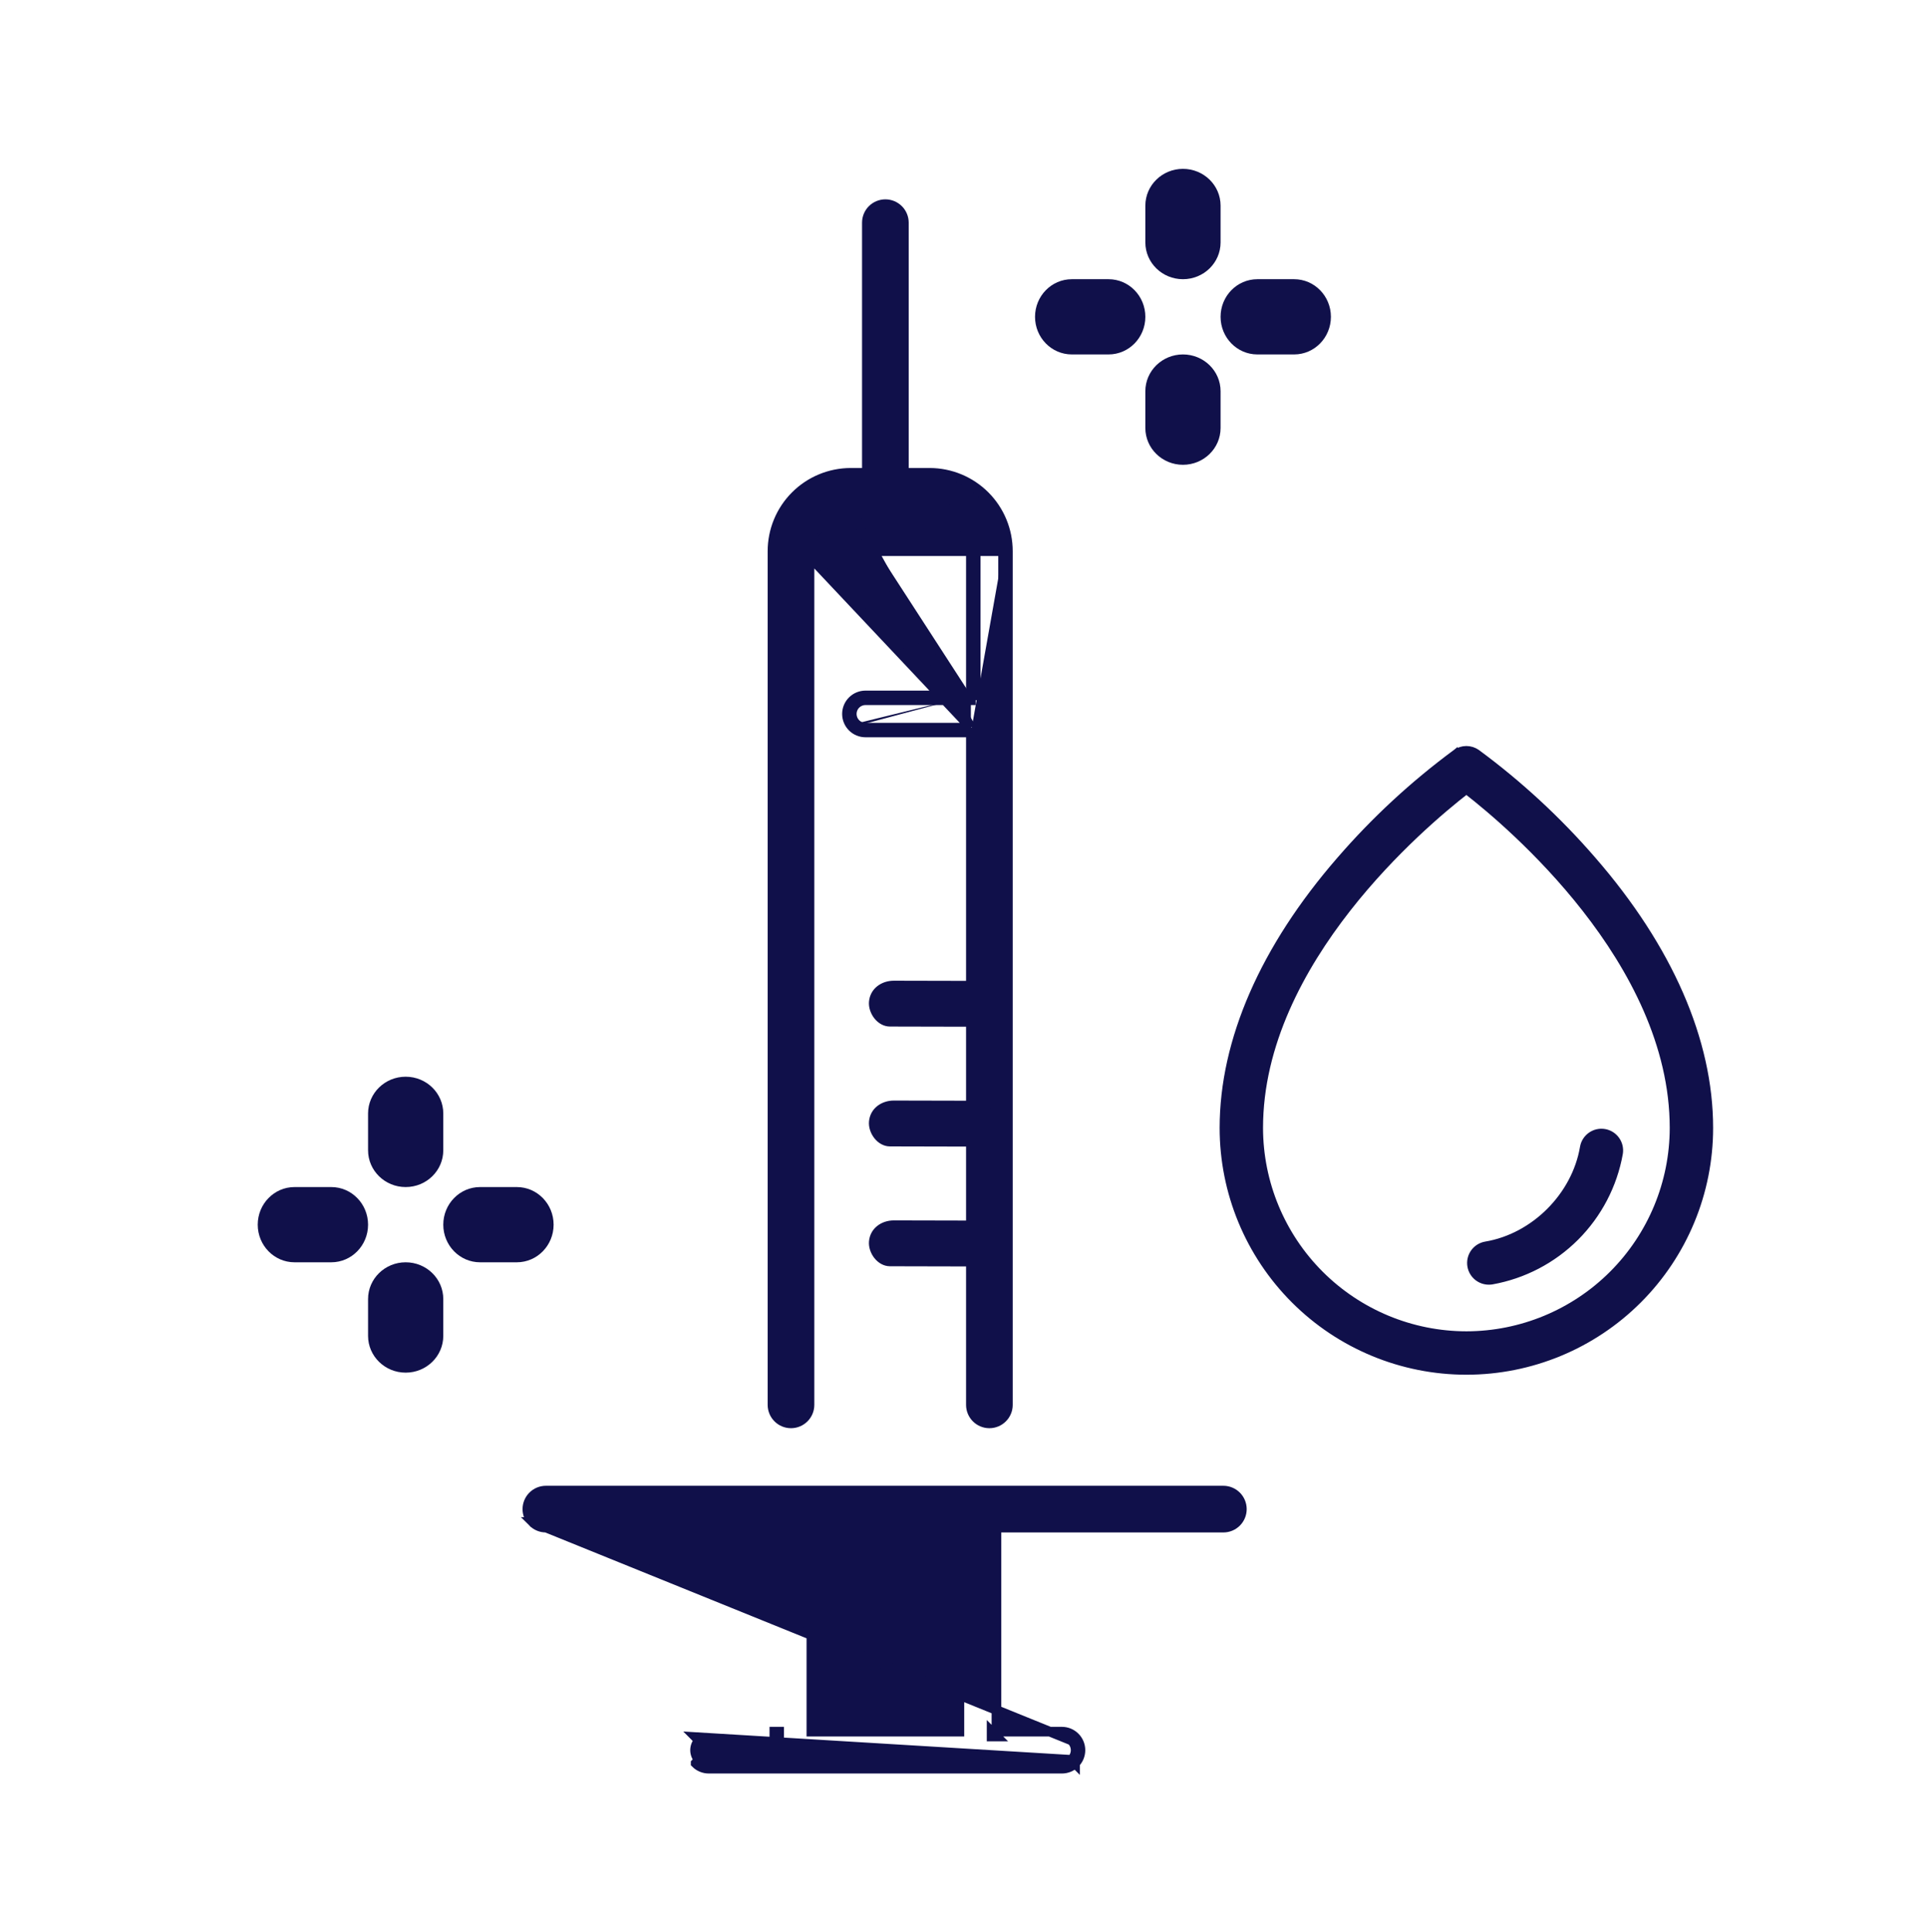
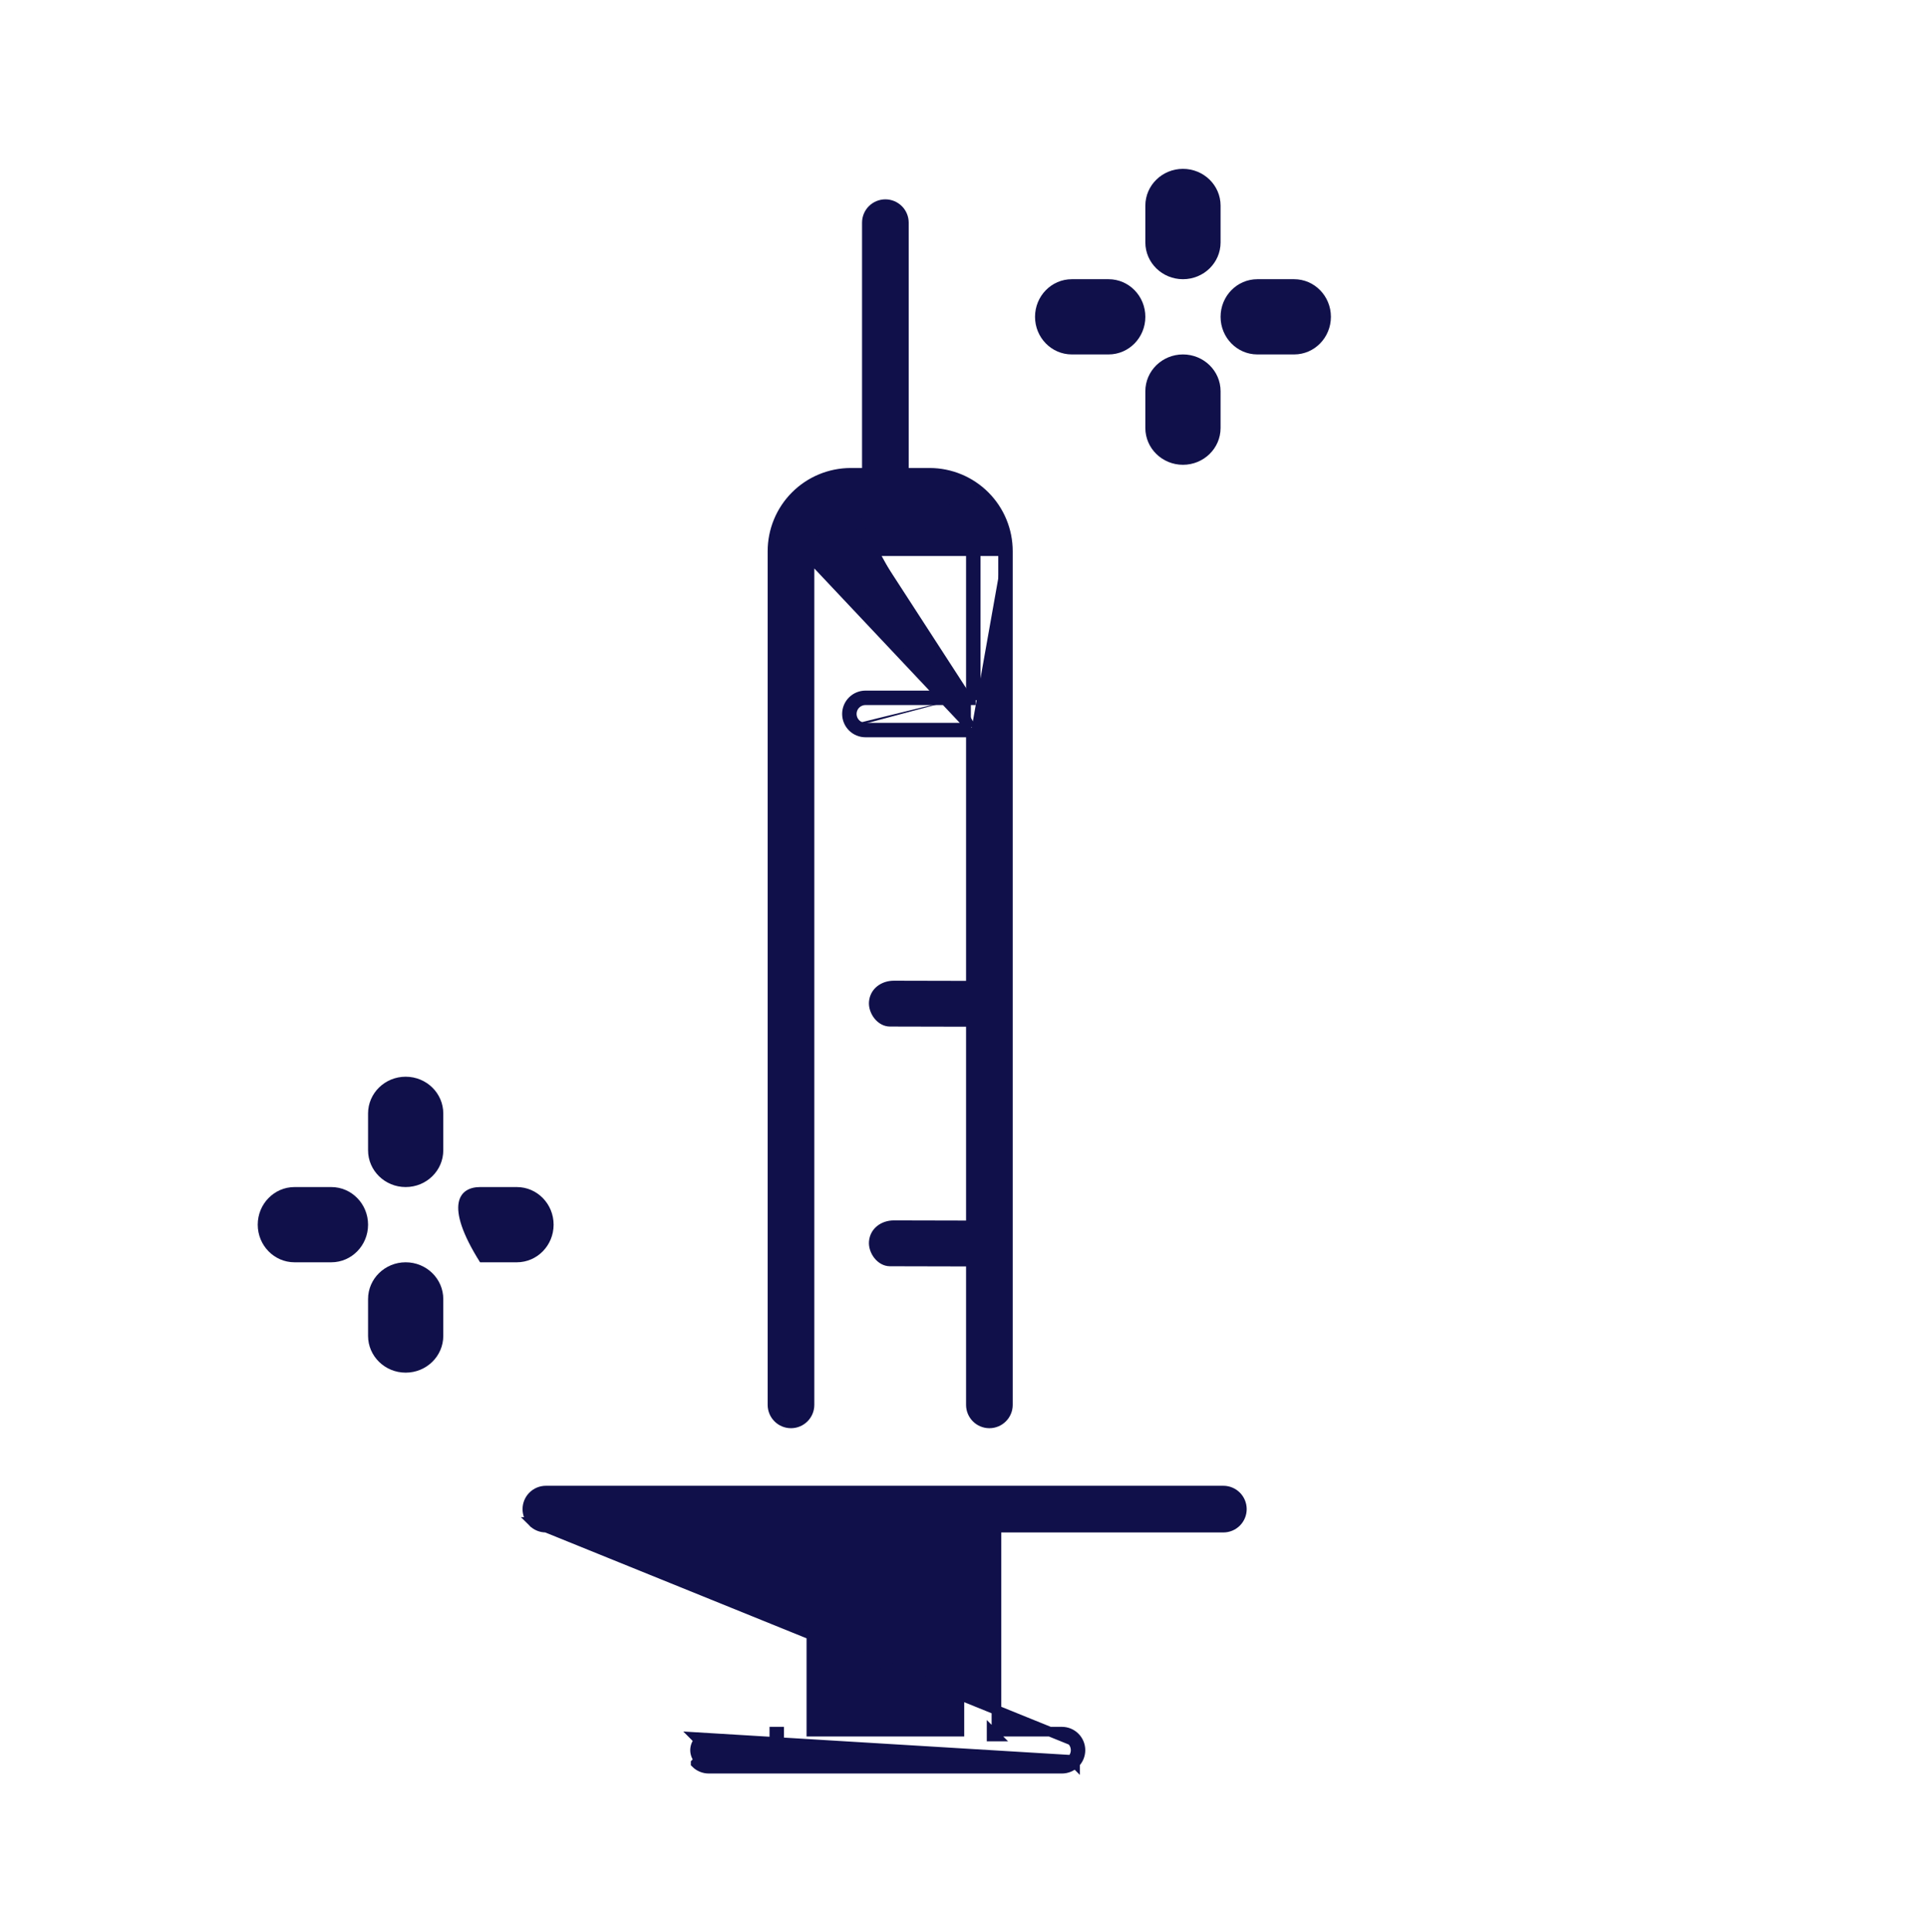
<svg xmlns="http://www.w3.org/2000/svg" width="400" height="401" viewBox="0 0 400 401" fill="none">
  <path d="M245.556 57.945C241.245 57.945 237.749 54.529 237.749 50.311V42.678C237.749 38.46 241.245 35.044 245.556 35.044C249.868 35.044 253.363 38.46 253.363 42.678V50.311C253.363 54.529 249.868 57.945 245.556 57.945Z" fill="#10104A" />
  <path d="M84.208 246.358C79.897 246.358 76.401 242.942 76.401 238.724V231.09C76.401 226.873 79.897 223.457 84.208 223.457C88.52 223.457 92.015 226.873 92.015 231.09V238.724C92.015 242.942 88.52 246.358 84.208 246.358Z" fill="#10104A" />
  <path d="M230.115 73.559H222.482C218.266 73.559 214.848 70.065 214.848 65.752C214.848 61.438 218.266 57.945 222.482 57.945H230.115C234.331 57.945 237.749 61.438 237.749 65.752C237.749 70.065 234.331 73.559 230.115 73.559Z" fill="#10104A" />
  <path d="M68.767 261.972H61.134C56.918 261.972 53.5 258.478 53.5 254.165C53.5 249.851 56.918 246.358 61.134 246.358H68.767C72.983 246.358 76.401 249.851 76.401 254.165C76.401 258.478 72.983 261.972 68.767 261.972Z" fill="#10104A" />
  <path d="M245.556 96.46C241.245 96.46 237.749 93.044 237.749 88.826V81.193C237.749 76.975 241.245 73.559 245.556 73.559C249.868 73.559 253.363 76.975 253.363 81.193V88.826C253.363 93.044 249.868 96.46 245.556 96.46Z" fill="#10104A" />
  <path d="M84.208 284.873C79.897 284.873 76.401 281.457 76.401 277.239V269.606C76.401 265.388 79.897 261.972 84.208 261.972C88.52 261.972 92.015 265.388 92.015 269.606V277.239C92.015 281.457 88.52 284.873 84.208 284.873Z" fill="#10104A" />
  <path d="M268.631 73.559H260.997C256.782 73.559 253.364 70.065 253.364 65.752C253.364 61.438 256.782 57.945 260.997 57.945H268.631C272.847 57.945 276.265 61.438 276.265 65.752C276.265 70.065 272.847 73.559 268.631 73.559Z" fill="#10104A" />
-   <path d="M107.283 261.972H99.649C95.433 261.972 92.015 258.478 92.015 254.165C92.015 249.851 95.433 246.358 99.649 246.358H107.283C111.498 246.358 114.916 249.851 114.916 254.165C114.916 258.478 111.498 261.972 107.283 261.972Z" fill="#10104A" />
+   <path d="M107.283 261.972H99.649C92.015 249.851 95.433 246.358 99.649 246.358H107.283C111.498 246.358 114.916 249.851 114.916 254.165C114.916 258.478 111.498 261.972 107.283 261.972Z" fill="#10104A" />
  <path d="M168.034 114.394L168.034 114.396L168.034 291.56C168.034 293.682 166.313 295.403 164.191 295.403C162.069 295.403 160.349 293.682 160.349 291.56V114.396C160.347 110.088 162.053 105.956 165.095 102.906C168.136 99.855 172.263 98.137 176.571 98.126L176.573 98.126L179.94 98.126V46.213C179.94 45.194 180.345 44.217 181.065 43.496C181.786 42.776 182.763 42.371 183.783 42.371C184.802 42.371 185.779 42.776 186.5 43.496L186.5 43.496C187.22 44.217 187.625 45.194 187.625 46.213V98.126H192.992H192.995C197.302 98.137 201.43 99.856 204.471 102.906C207.512 105.956 209.219 110.089 209.217 114.396M168.034 114.394L208.217 114.396M168.034 114.394C168.03 112.124 168.927 109.945 170.529 108.335C172.131 106.726 174.305 105.818 176.575 105.811C176.575 105.811 176.576 105.811 176.576 105.811M168.034 114.394L176.576 105.811M209.217 114.396L208.217 114.396M209.217 114.396V114.396H208.217M209.217 114.396V291.56C209.217 293.682 207.497 295.403 205.374 295.403C203.252 295.403 201.532 293.682 201.532 291.56V152.011M208.217 114.396V291.56C208.217 293.13 206.944 294.403 205.374 294.403C203.805 294.403 202.532 293.13 202.532 291.56V152.011H201.532M201.532 152.011H179.651C178.633 152.011 177.655 151.606 176.935 150.886M201.532 152.011V151.011M201.532 151.011H179.651C178.898 151.011 178.175 150.711 177.642 150.179M201.532 151.011L167.034 114.396C167.029 111.86 168.032 109.427 169.82 107.63C171.609 105.833 174.038 104.819 176.573 104.811H192.992C195.528 104.819 197.956 105.833 199.745 107.63C201.533 109.427 202.536 111.86 202.532 114.396V144.326H201.532M201.532 151.011L176.576 105.811M177.642 150.179C177.109 149.646 176.809 148.923 176.809 148.168C176.809 147.415 177.109 146.692 177.642 146.158C178.175 145.626 178.898 145.326 179.651 145.326H201.532V144.326M177.642 150.179L176.935 150.886C176.935 150.886 176.935 150.886 176.935 150.886M177.642 150.179L176.935 150.886M201.532 144.326V114.396V114.394C201.535 112.124 200.638 109.945 199.036 108.335C197.435 106.726 195.26 105.818 192.99 105.811C192.99 105.811 192.99 105.811 192.989 105.811H176.576M201.532 144.326H179.651C178.632 144.326 177.655 144.731 176.935 145.451C176.214 146.172 175.809 147.15 175.809 148.168C175.809 149.188 176.214 150.165 176.935 150.886M186.625 99.126H187.625L186.625 98.126V99.126Z" fill="#10104A" stroke="#10104A" stroke-width="2" />
  <path d="M110.596 315.914L110.595 315.914C109.875 315.193 109.47 314.216 109.47 313.197C109.47 312.177 109.875 311.2 110.596 310.479C111.316 309.759 112.293 309.354 113.312 309.354H253.941C254.96 309.354 255.937 309.759 256.657 310.479C257.379 311.2 257.783 312.178 257.783 313.197C257.783 314.215 257.379 315.193 256.658 315.914C255.937 316.634 254.96 317.039 253.941 317.039H206.834V359.382H220.433C221.452 359.382 222.43 359.787 223.151 360.508M110.596 315.914L222.443 361.215M110.596 315.914C111.316 316.634 112.294 317.039 113.312 317.039H160.737V316.039H161.737V317.039L110.596 315.914ZM223.151 360.508L222.443 361.215M223.151 360.508C223.151 360.508 223.151 360.508 223.151 360.508L222.443 361.215M223.151 360.508C223.871 361.228 224.276 362.206 224.276 363.225C224.276 364.244 223.871 365.221 223.151 365.941M222.443 361.215C222.976 361.748 223.276 362.471 223.276 363.225C223.276 363.979 222.976 364.702 222.443 365.235M223.151 365.941L222.443 365.235M223.151 365.941C223.151 365.941 223.151 365.942 223.151 365.942L222.443 365.235M223.151 365.941C222.43 366.663 221.452 367.067 220.433 367.067H147.119C146.101 367.067 145.123 366.663 144.402 365.942C144.402 365.942 144.402 365.941 144.402 365.941L145.109 365.235C144.577 364.702 144.277 363.979 144.277 363.225C144.277 362.471 144.577 361.748 145.109 361.215L144.402 360.508L222.443 365.235M160.737 359.382V360.382H161.737V359.382H160.737ZM206.834 360.382H205.834V359.382L206.834 360.382ZM199.149 359.382H168.423V317.039H199.149V359.382Z" fill="#10104A" stroke="#10104A" stroke-width="2" />
  <path d="M184.725 213.047C188.992 213.06 197.423 213.071 201.691 213.085C204.268 213.091 206.628 211.465 206.866 208.743C207.075 206.339 205.115 203.575 202.525 203.569C198.256 203.557 189.824 203.545 185.556 203.531C182.98 203.524 180.622 205.151 180.383 207.872C180.174 210.276 182.135 213.039 184.725 213.047Z" fill="#10104A" />
-   <path d="M184.725 237.92C188.992 237.933 197.423 237.944 201.691 237.958C204.268 237.964 206.628 236.338 206.866 233.616C207.075 231.212 205.115 228.448 202.525 228.442C198.256 228.43 189.824 228.418 185.556 228.404C182.98 228.397 180.622 230.024 180.383 232.745C180.174 235.149 182.135 237.912 184.725 237.92Z" fill="#10104A" />
  <path d="M184.725 262.793C188.992 262.805 197.423 262.817 201.691 262.831C204.268 262.837 206.628 261.211 206.866 258.488C207.075 256.084 205.115 253.321 202.525 253.315C198.256 253.302 189.824 253.291 185.556 253.277C182.98 253.27 180.622 254.897 180.383 257.618C180.174 260.022 182.135 262.784 184.725 262.793Z" fill="#10104A" />
-   <path d="M306.691 156.056L306.691 156.056L306.681 156.049C306.008 155.578 305.207 155.325 304.386 155.325C303.565 155.325 302.763 155.578 302.09 156.049L302.09 156.048L302.08 156.056C293.256 162.564 285.182 170.031 278.006 178.32C262.112 196.599 253.668 215.881 253.668 234.086C253.668 247.537 259.011 260.438 268.523 269.949C278.034 279.461 290.935 284.804 304.386 284.804C317.837 284.804 330.738 279.461 340.249 269.949C349.761 260.438 355.104 247.537 355.104 234.086C355.104 215.881 346.66 196.599 330.766 178.32C323.59 170.031 315.516 162.564 306.691 156.056ZM336.364 239.43L336.364 239.425C336.452 238.906 336.437 238.375 336.319 237.862C336.202 237.35 335.984 236.865 335.679 236.436C335.375 236.008 334.988 235.643 334.543 235.364C334.097 235.084 333.601 234.895 333.082 234.808C332.563 234.72 332.032 234.735 331.519 234.853C331.007 234.971 330.522 235.188 330.093 235.493C329.228 236.108 328.642 237.043 328.465 238.09C326.778 248.041 318.329 256.495 308.391 258.165C307.398 258.329 306.503 258.861 305.885 259.654C305.267 260.448 304.97 261.446 305.054 262.45C305.138 263.453 305.597 264.387 306.339 265.067C307.082 265.747 308.053 266.122 309.059 266.118L309.061 266.118C309.281 266.117 309.5 266.099 309.717 266.066L309.717 266.066L309.729 266.064C316.358 264.878 322.465 261.689 327.227 256.927C331.989 252.165 335.177 246.059 336.364 239.43ZM304.386 276.797C293.062 276.783 282.207 272.279 274.2 264.272C266.193 256.265 261.689 245.409 261.675 234.086C261.675 216.841 270.212 201.047 279.889 188.69C289.343 176.619 299.843 167.883 304.386 164.349C308.929 167.883 319.429 176.619 328.882 188.69C338.56 201.047 347.097 216.84 347.097 234.086C347.083 245.409 342.579 256.265 334.572 264.272C326.565 272.279 315.709 276.783 304.386 276.797Z" fill="#10104A" stroke="#10104A" />
</svg>